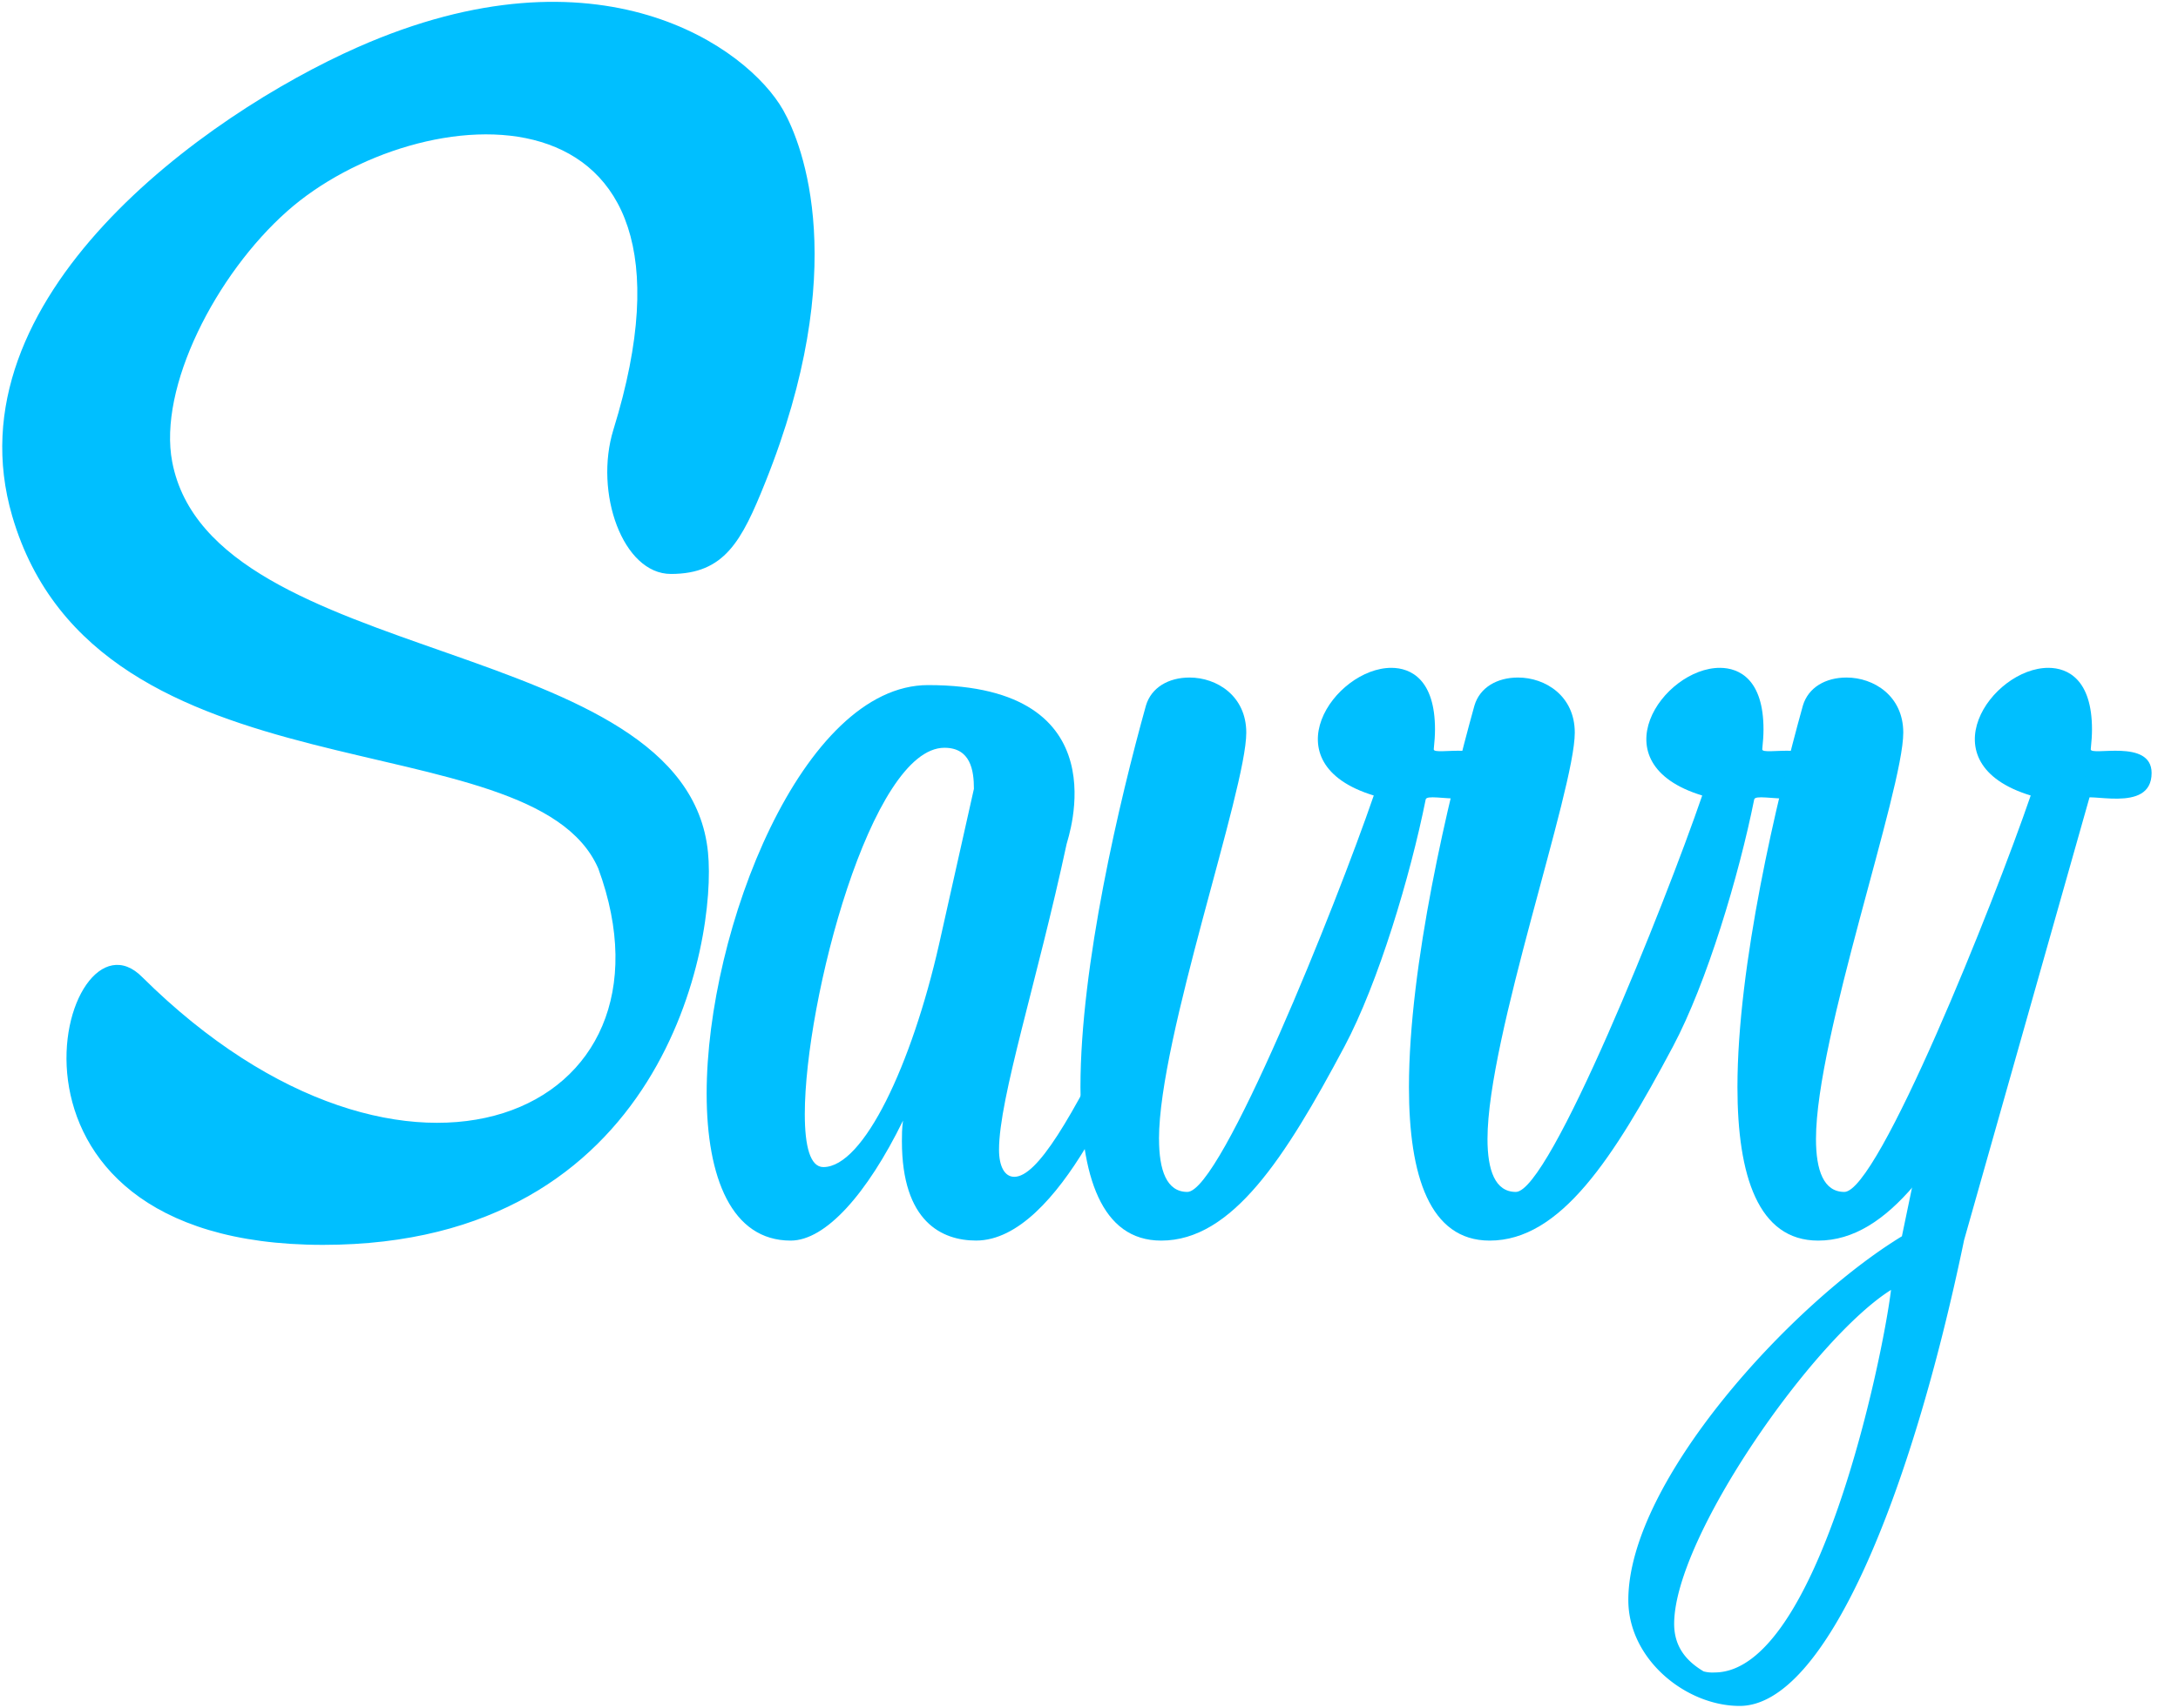
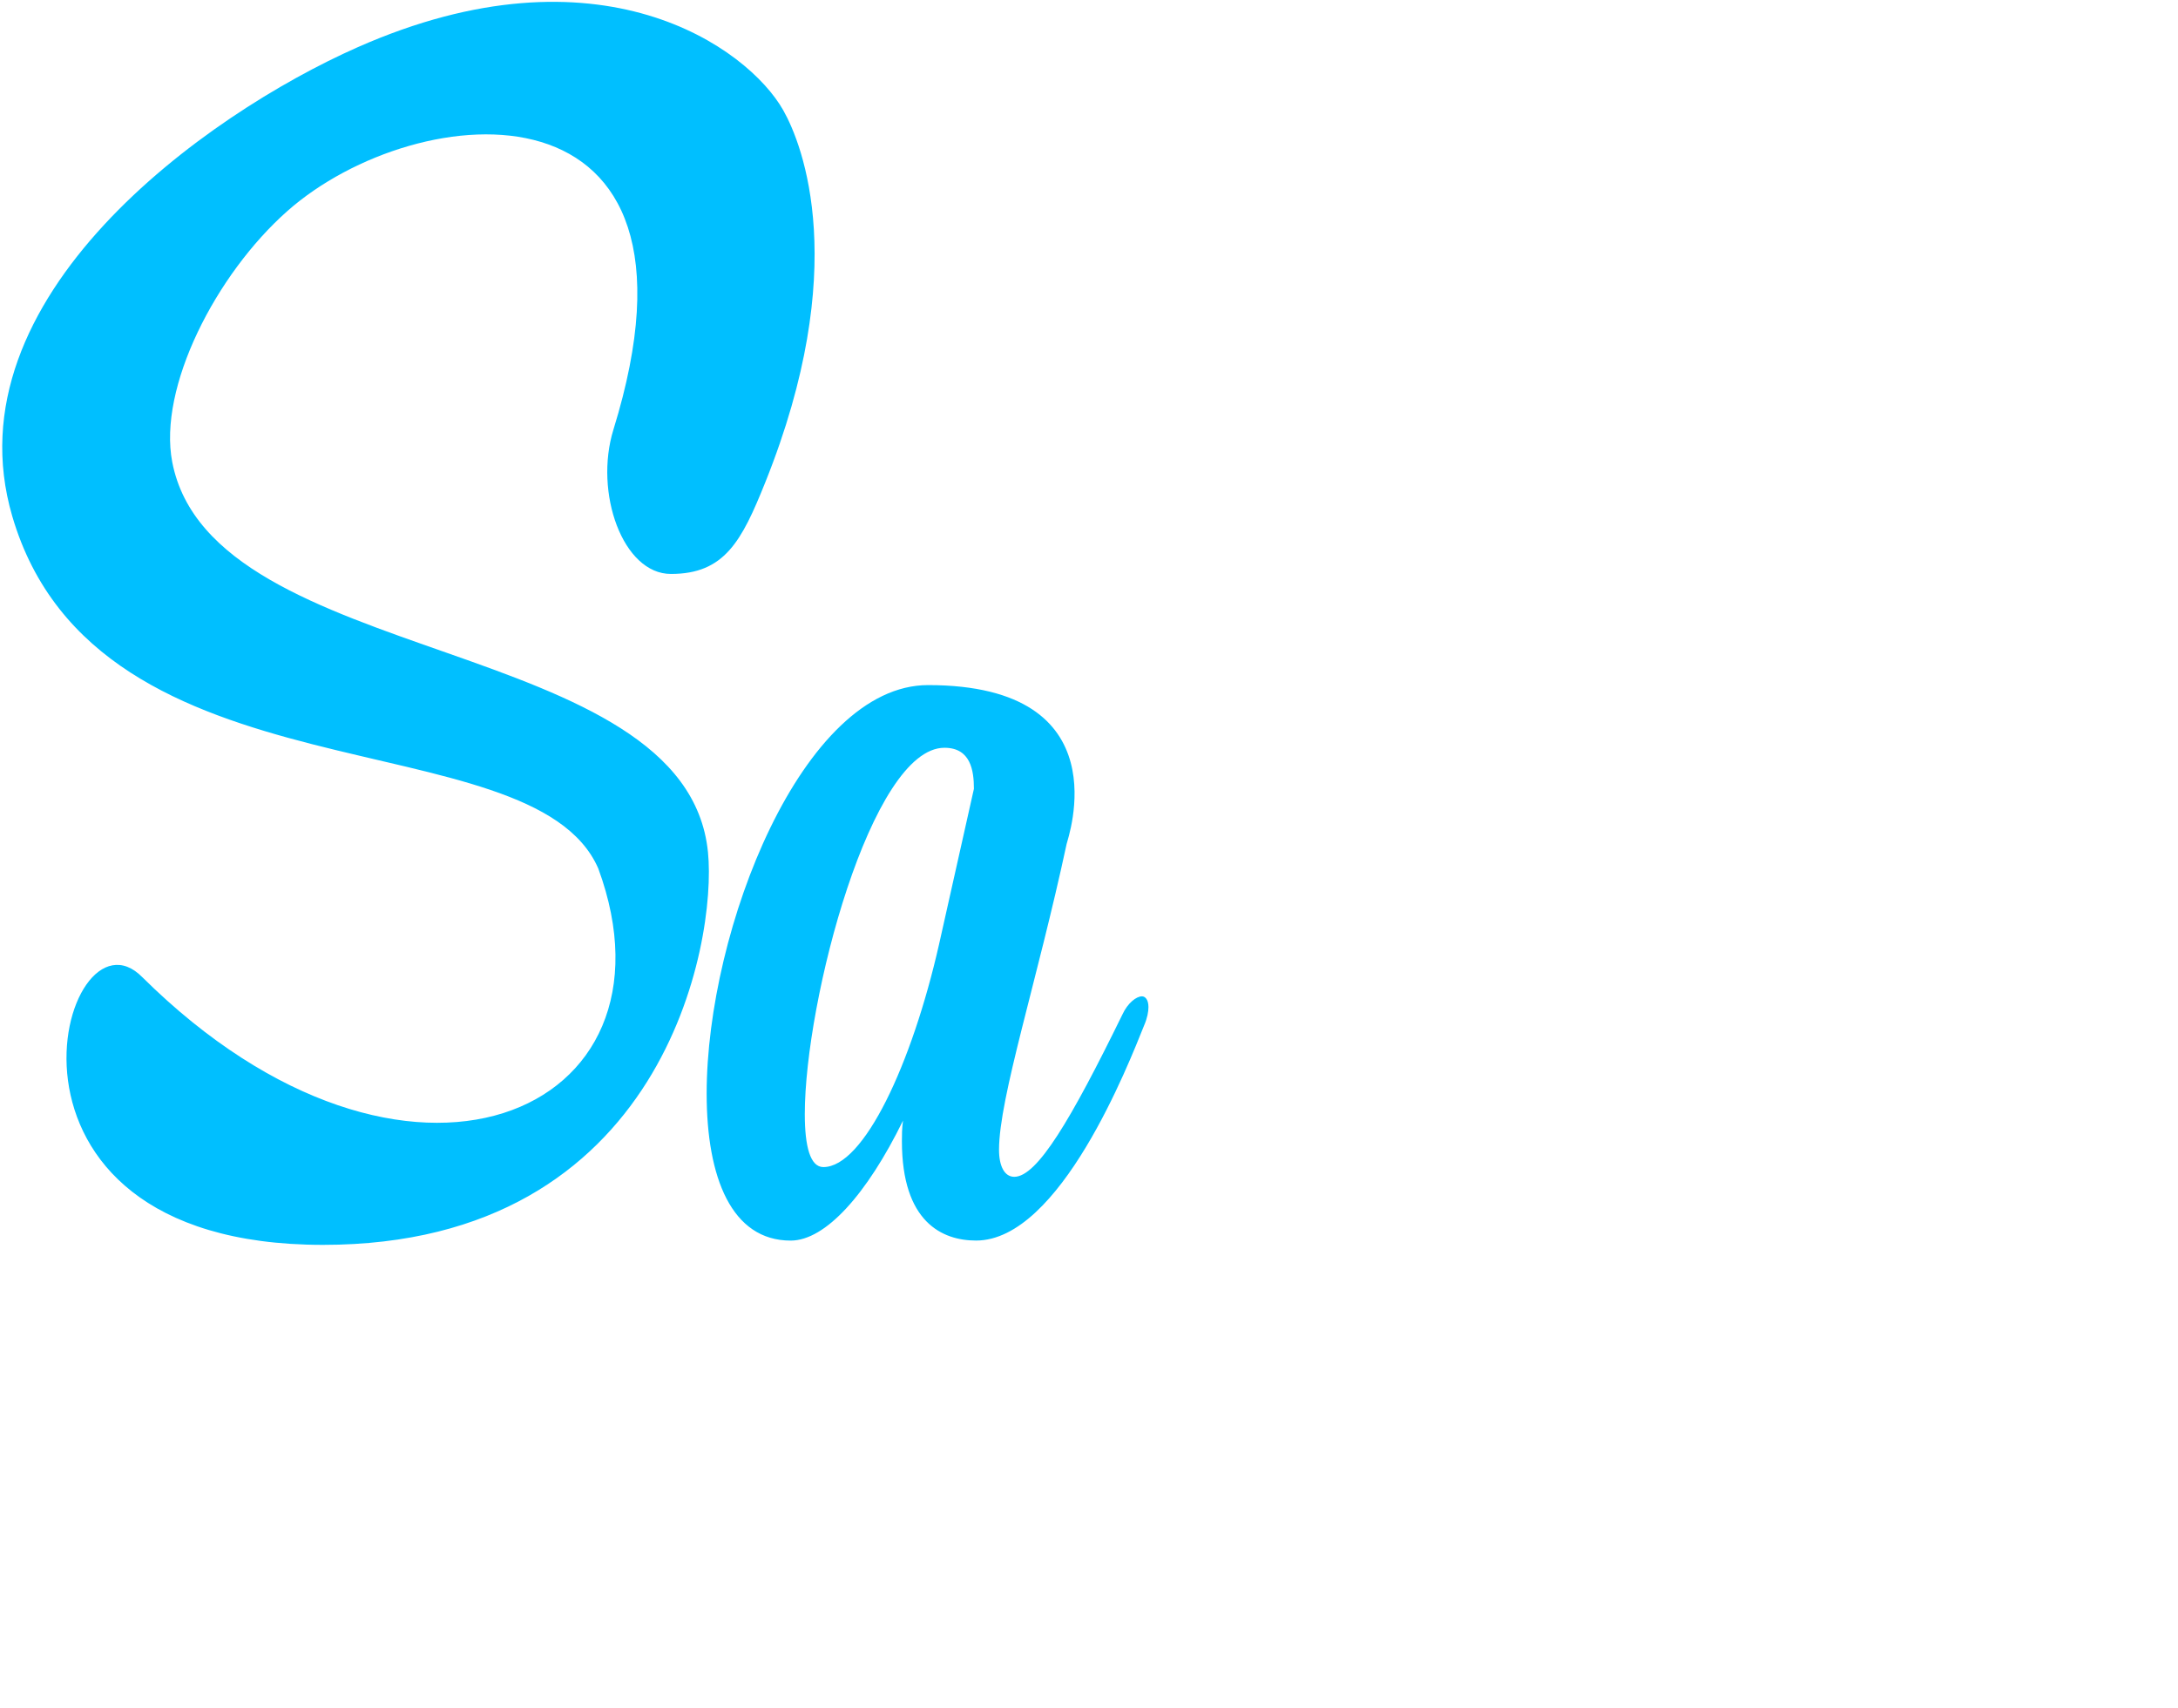
<svg xmlns="http://www.w3.org/2000/svg" width="51" height="40" viewBox="0 0 51 40">
  <title>Logo-blue</title>
  <g fill="#00BFFF" fill-rule="evenodd">
    <path d="M16.578 19.961c.21 2.094-1.022 9.196-9.014 9.196-8.413 0-6.103-8.18-4.23-6.268 6.188 6.13 12.79 3.203 10.675-2.548C12.45 16.767 2.28 18.906.286 12.087c-1.494-5.114 4.526-9.405 8.087-10.98 5.662-2.505 9.136.007 9.967 1.474.466.824 1.587 3.712-.42 8.716-.552 1.377-.953 2.146-2.21 2.146-1.126 0-1.803-1.903-1.346-3.381 2.611-8.437-4.582-7.82-7.635-5.119-1.675 1.483-3.031 4.134-2.696 5.878.932 4.85 12.034 4.022 12.545 9.14zm6.815 6.969c0 .38.127.633.357.633.537 0 1.329-1.342 2.53-3.797.127-.278.331-.43.46-.43.076 0 .152.076.152.253 0 .101-.025.253-.102.43-.357.886-1.967 5.037-3.934 5.037-.792 0-1.737-.43-1.737-2.328 0-.127 0-.304.026-.481-.843 1.72-1.814 2.81-2.631 2.81-1.38 0-1.967-1.469-1.967-3.443 0-3.847 2.248-9.568 5.185-9.568 4.553 0 3.27 3.594 3.244 3.721-.69 3.215-1.583 5.948-1.583 7.163zm-1.405-4.809l.817-3.645c0-.43-.076-.962-.69-.962-1.711 0-3.27 5.923-3.27 8.58 0 .76.128 1.241.435 1.241.945 0 2.07-2.404 2.708-5.214z" />
-     <path d="M27.14 26.677c0 .734.178 1.24.663 1.24.792 0 3.496-6.753 4.365-9.285-2.477-.752-.916-2.99.412-2.99.46 0 1.022.278 1.022 1.442 0 .13-.01.286-.029.464-.018.175 1.426-.259 1.426.557 0 .984-1.573.411-1.615.62-.357 1.78-1.107 4.295-1.905 5.792-1.388 2.607-2.628 4.54-4.289 4.54-1.405 0-1.89-1.52-1.89-3.595 0-2.86.92-6.733 1.533-8.935.127-.43.536-.658 1.022-.658.638 0 1.328.43 1.328 1.291 0 1.342-2.044 7.138-2.044 9.517z" />
-     <path d="M34.831 26.677c0 .734.179 1.24.664 1.24.792 0 3.496-6.753 4.364-9.285-2.476-.752-.915-2.99.413-2.99.46 0 1.022.278 1.022 1.442 0 .13-.01.286-.029.464-.018.175 1.426-.259 1.426.557 0 .984-1.573.411-1.615.62-.357 1.78-1.108 4.295-1.905 5.792-1.388 2.607-2.628 4.54-4.289 4.54-1.405 0-1.89-1.52-1.89-3.595 0-2.86.92-6.733 1.533-8.935.127-.43.536-.658 1.021-.658.639 0 1.329.43 1.329 1.291 0 1.342-2.044 7.138-2.044 9.517z" />
-     <path d="M42.523 26.677c0 .734.179 1.24.664 1.24.792 0 3.496-6.753 4.364-9.285-2.476-.752-.915-2.99.413-2.99.46 0 1.022.278 1.022 1.442 0 .13-.01.286-.029.464-.018.175 1.425-.259 1.425.557 0 .984-1.572.411-1.614.62-.357 1.78-1.108 4.295-1.905 5.792-1.389 2.607-2.629 4.54-4.289 4.54-1.405 0-1.89-1.52-1.89-3.595 0-2.86.92-6.733 1.532-8.935.128-.43.537-.658 1.022-.658.639 0 1.329.43 1.329 1.291 0 1.342-2.044 7.138-2.044 9.517z" />
-     <path d="M45.989 29.056c-1.24 5.965-3.236 10.9-5.254 10.9-1.252 0-2.606-1.087-2.606-2.48 0-2.784 3.826-6.951 6.406-8.52l.256-1.233c-.017-.097-.87.284-.894.148 1.87-1.994 4.414-12.699 5.041-9.23l-2.95 10.415zm-5.842 10.116c2.402 0 3.929-7.29 4.133-8.96-1.814 1.14-5.078 5.796-5.078 7.821 0 .557.307.886.69 1.114a.795.795 0 0 0 .255.025z" />
  </g>
</svg>